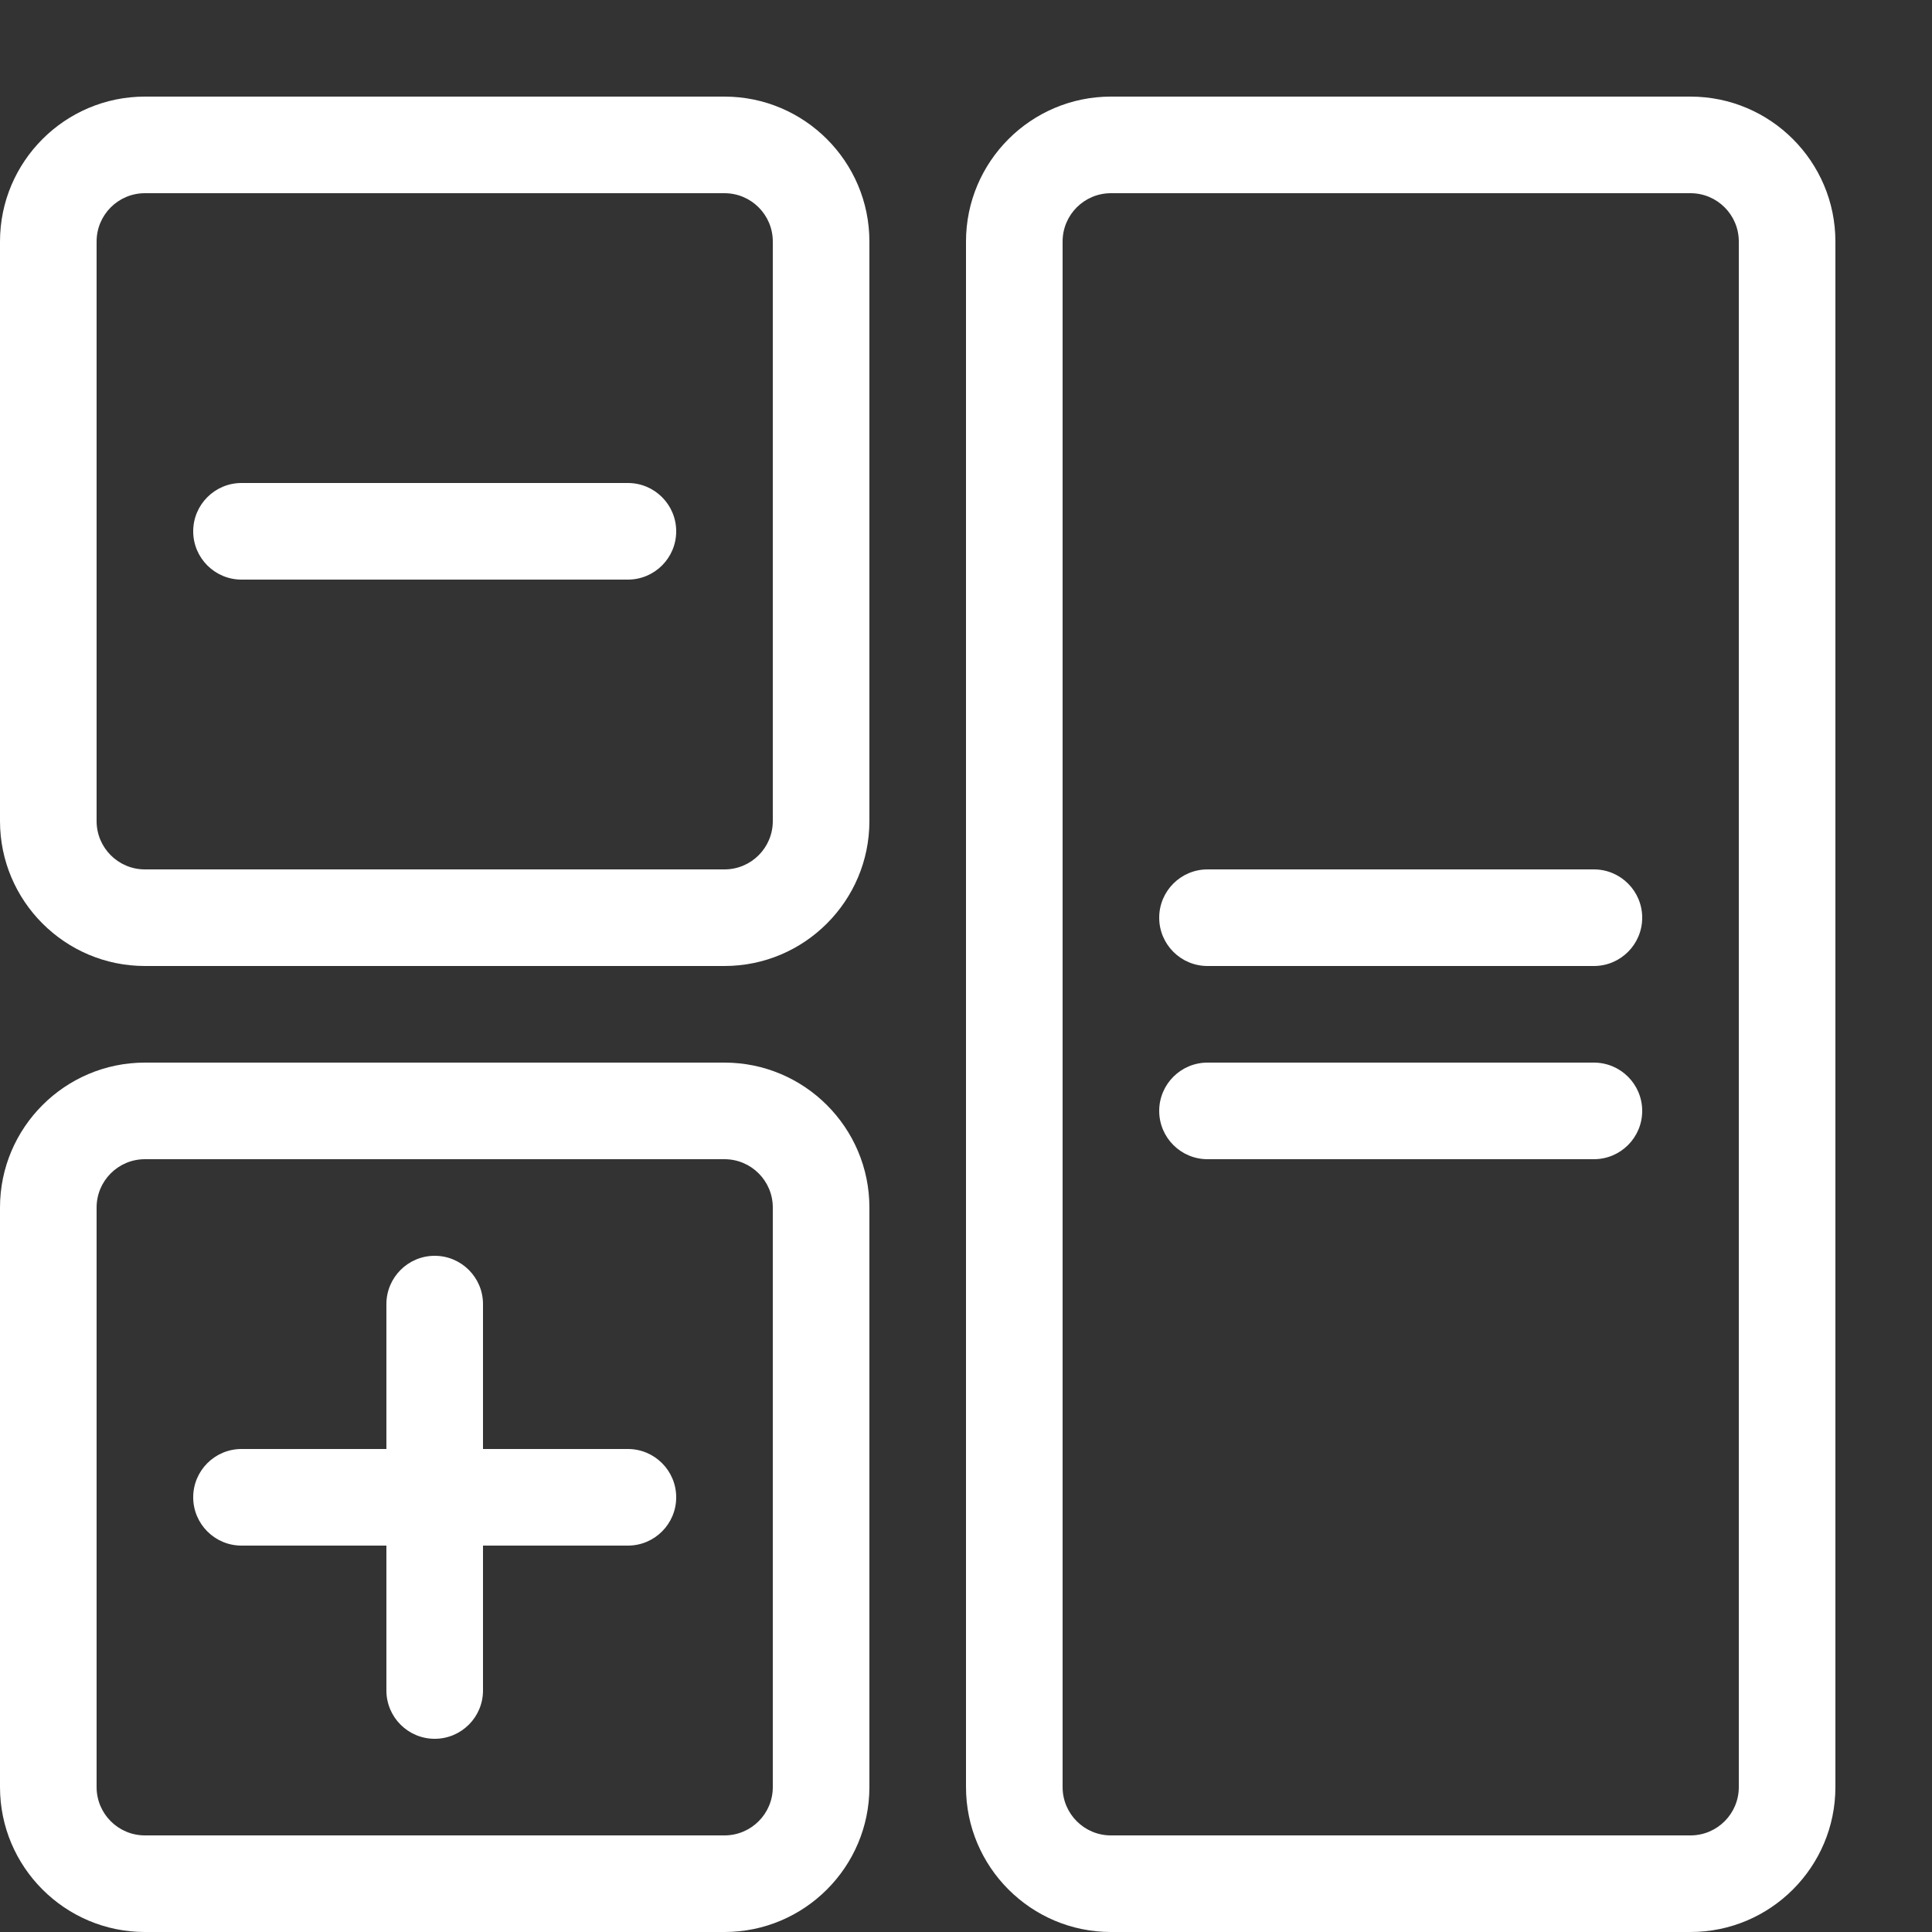
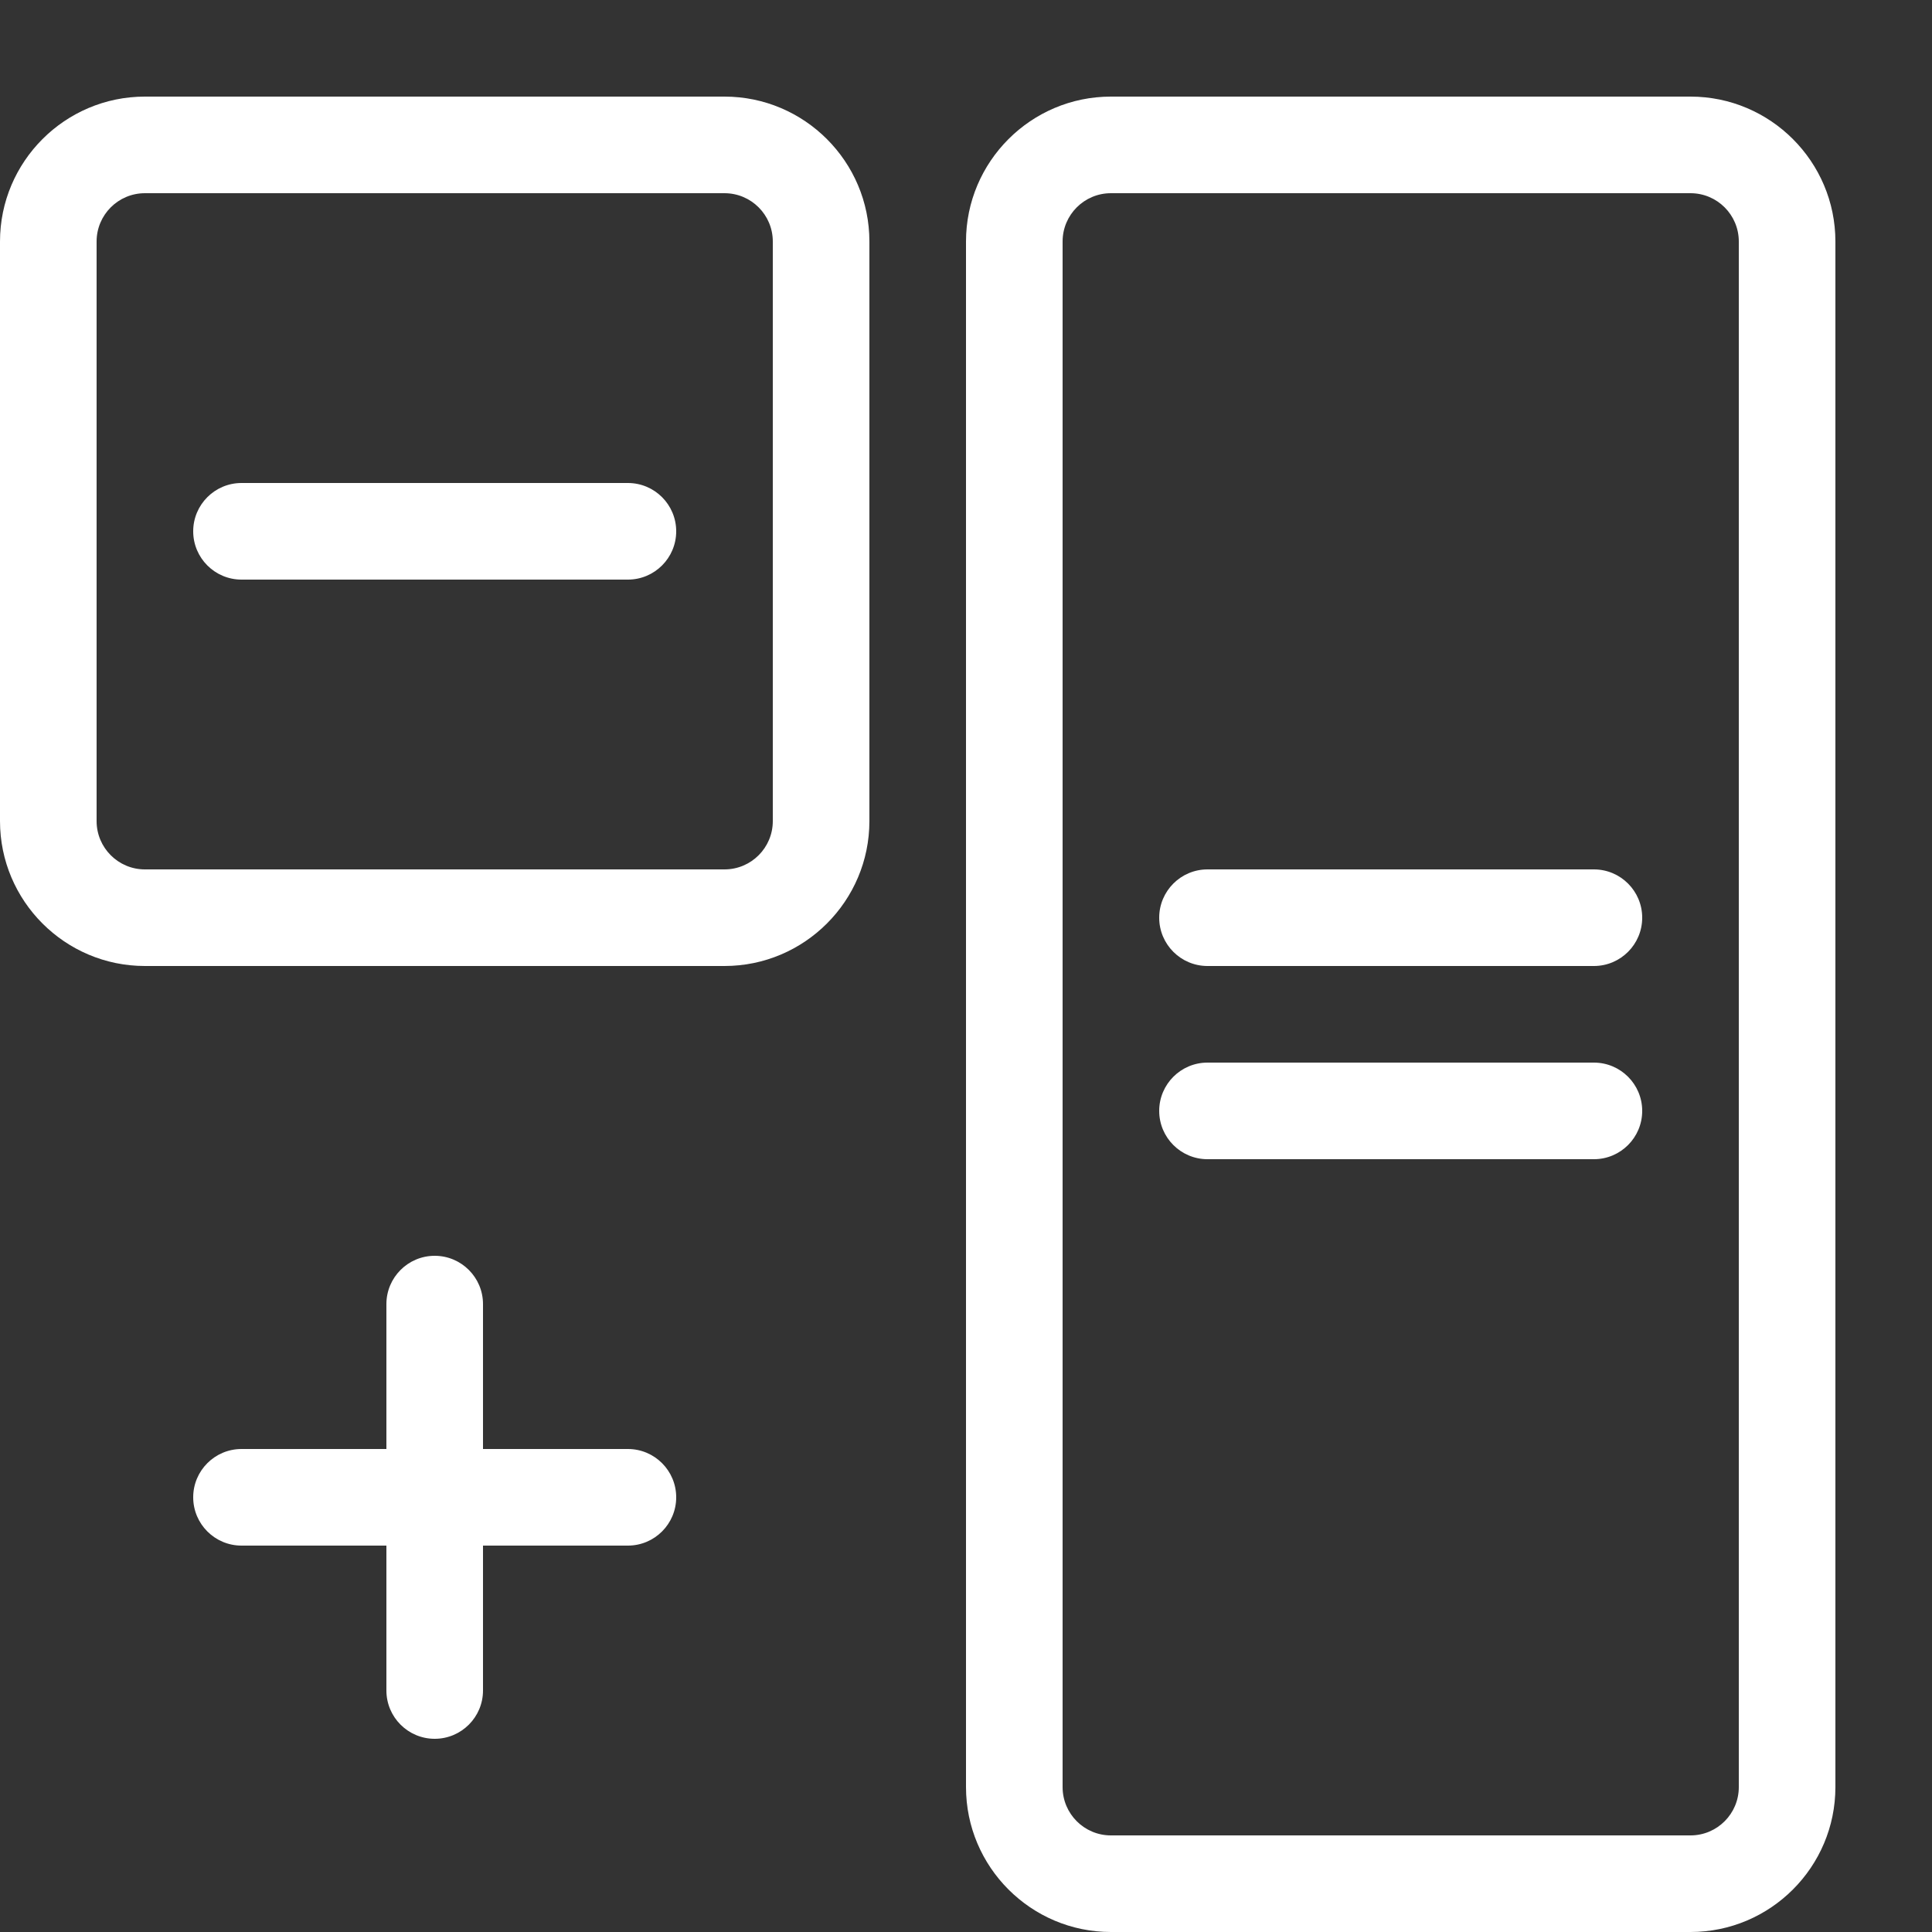
<svg xmlns="http://www.w3.org/2000/svg" version="1.1" width="20" height="20" viewBox="0 0 20 20">
  <rect x="0" y="0" width="20" height="20" fill="#333333" stroke="none" />
  <path fill="#fff" d="M7.5 10h-6c-0.827 0-1.5-0.673-1.5-1.5v-6c0-0.827 0.673-1.5 1.5-1.5h6c0.827 0 1.5 0.673 1.5 1.5v6c0 0.827-0.673 1.5-1.5 1.5zM1.5 2c-0.276 0-0.5 0.224-0.5 0.5v6c0 0.276 0.224 0.5 0.5 0.5h6c0.276 0 0.5-0.224 0.5-0.5v-6c0-0.276-0.224-0.5-0.5-0.5h-6z" />
-   <path fill="#fff" d="M7.5 20h-6c-0.827 0-1.5-0.673-1.5-1.5v-6c0-0.827 0.673-1.5 1.5-1.5h6c0.827 0 1.5 0.673 1.5 1.5v6c0 0.827-0.673 1.5-1.5 1.5zM1.5 12c-0.276 0-0.5 0.224-0.5 0.5v6c0 0.276 0.224 0.5 0.5 0.5h6c0.276 0 0.5-0.224 0.5-0.5v-6c0-0.276-0.224-0.5-0.5-0.5h-6z" />
  <path fill="#fff" d="M6.5 6h-4c-0.276 0-0.5-0.224-0.5-0.5s0.224-0.5 0.5-0.5h4c0.276 0 0.5 0.224 0.5 0.5s-0.224 0.5-0.5 0.5z" />
  <path fill="#fff" d="M6.5 15h-1.5v-1.5c0-0.276-0.224-0.5-0.5-0.5s-0.5 0.224-0.5 0.5v1.5h-1.5c-0.276 0-0.5 0.224-0.5 0.5s0.224 0.5 0.5 0.5h1.5v1.5c0 0.276 0.224 0.5 0.5 0.5s0.5-0.224 0.5-0.5v-1.5h1.5c0.276 0 0.5-0.224 0.5-0.5s-0.224-0.5-0.5-0.5z" />
  <path fill="#fff" d="M17.5 20h-6c-0.827 0-1.5-0.673-1.5-1.5v-16c0-0.827 0.673-1.5 1.5-1.5h6c0.827 0 1.5 0.673 1.5 1.5v16c0 0.827-0.673 1.5-1.5 1.5zM11.5 2c-0.276 0-0.5 0.224-0.5 0.5v16c0 0.276 0.224 0.5 0.5 0.5h6c0.276 0 0.5-0.224 0.5-0.5v-16c0-0.276-0.224-0.5-0.5-0.5h-6z" />
  <path fill="#fff" d="M16.5 10h-4c-0.276 0-0.5-0.224-0.5-0.5s0.224-0.5 0.5-0.5h4c0.276 0 0.5 0.224 0.5 0.5s-0.224 0.5-0.5 0.5z" />
  <path fill="#fff" d="M16.5 12h-4c-0.276 0-0.5-0.224-0.5-0.5s0.224-0.5 0.5-0.5h4c0.276 0 0.5 0.224 0.5 0.5s-0.224 0.5-0.5 0.5z" />
</svg>